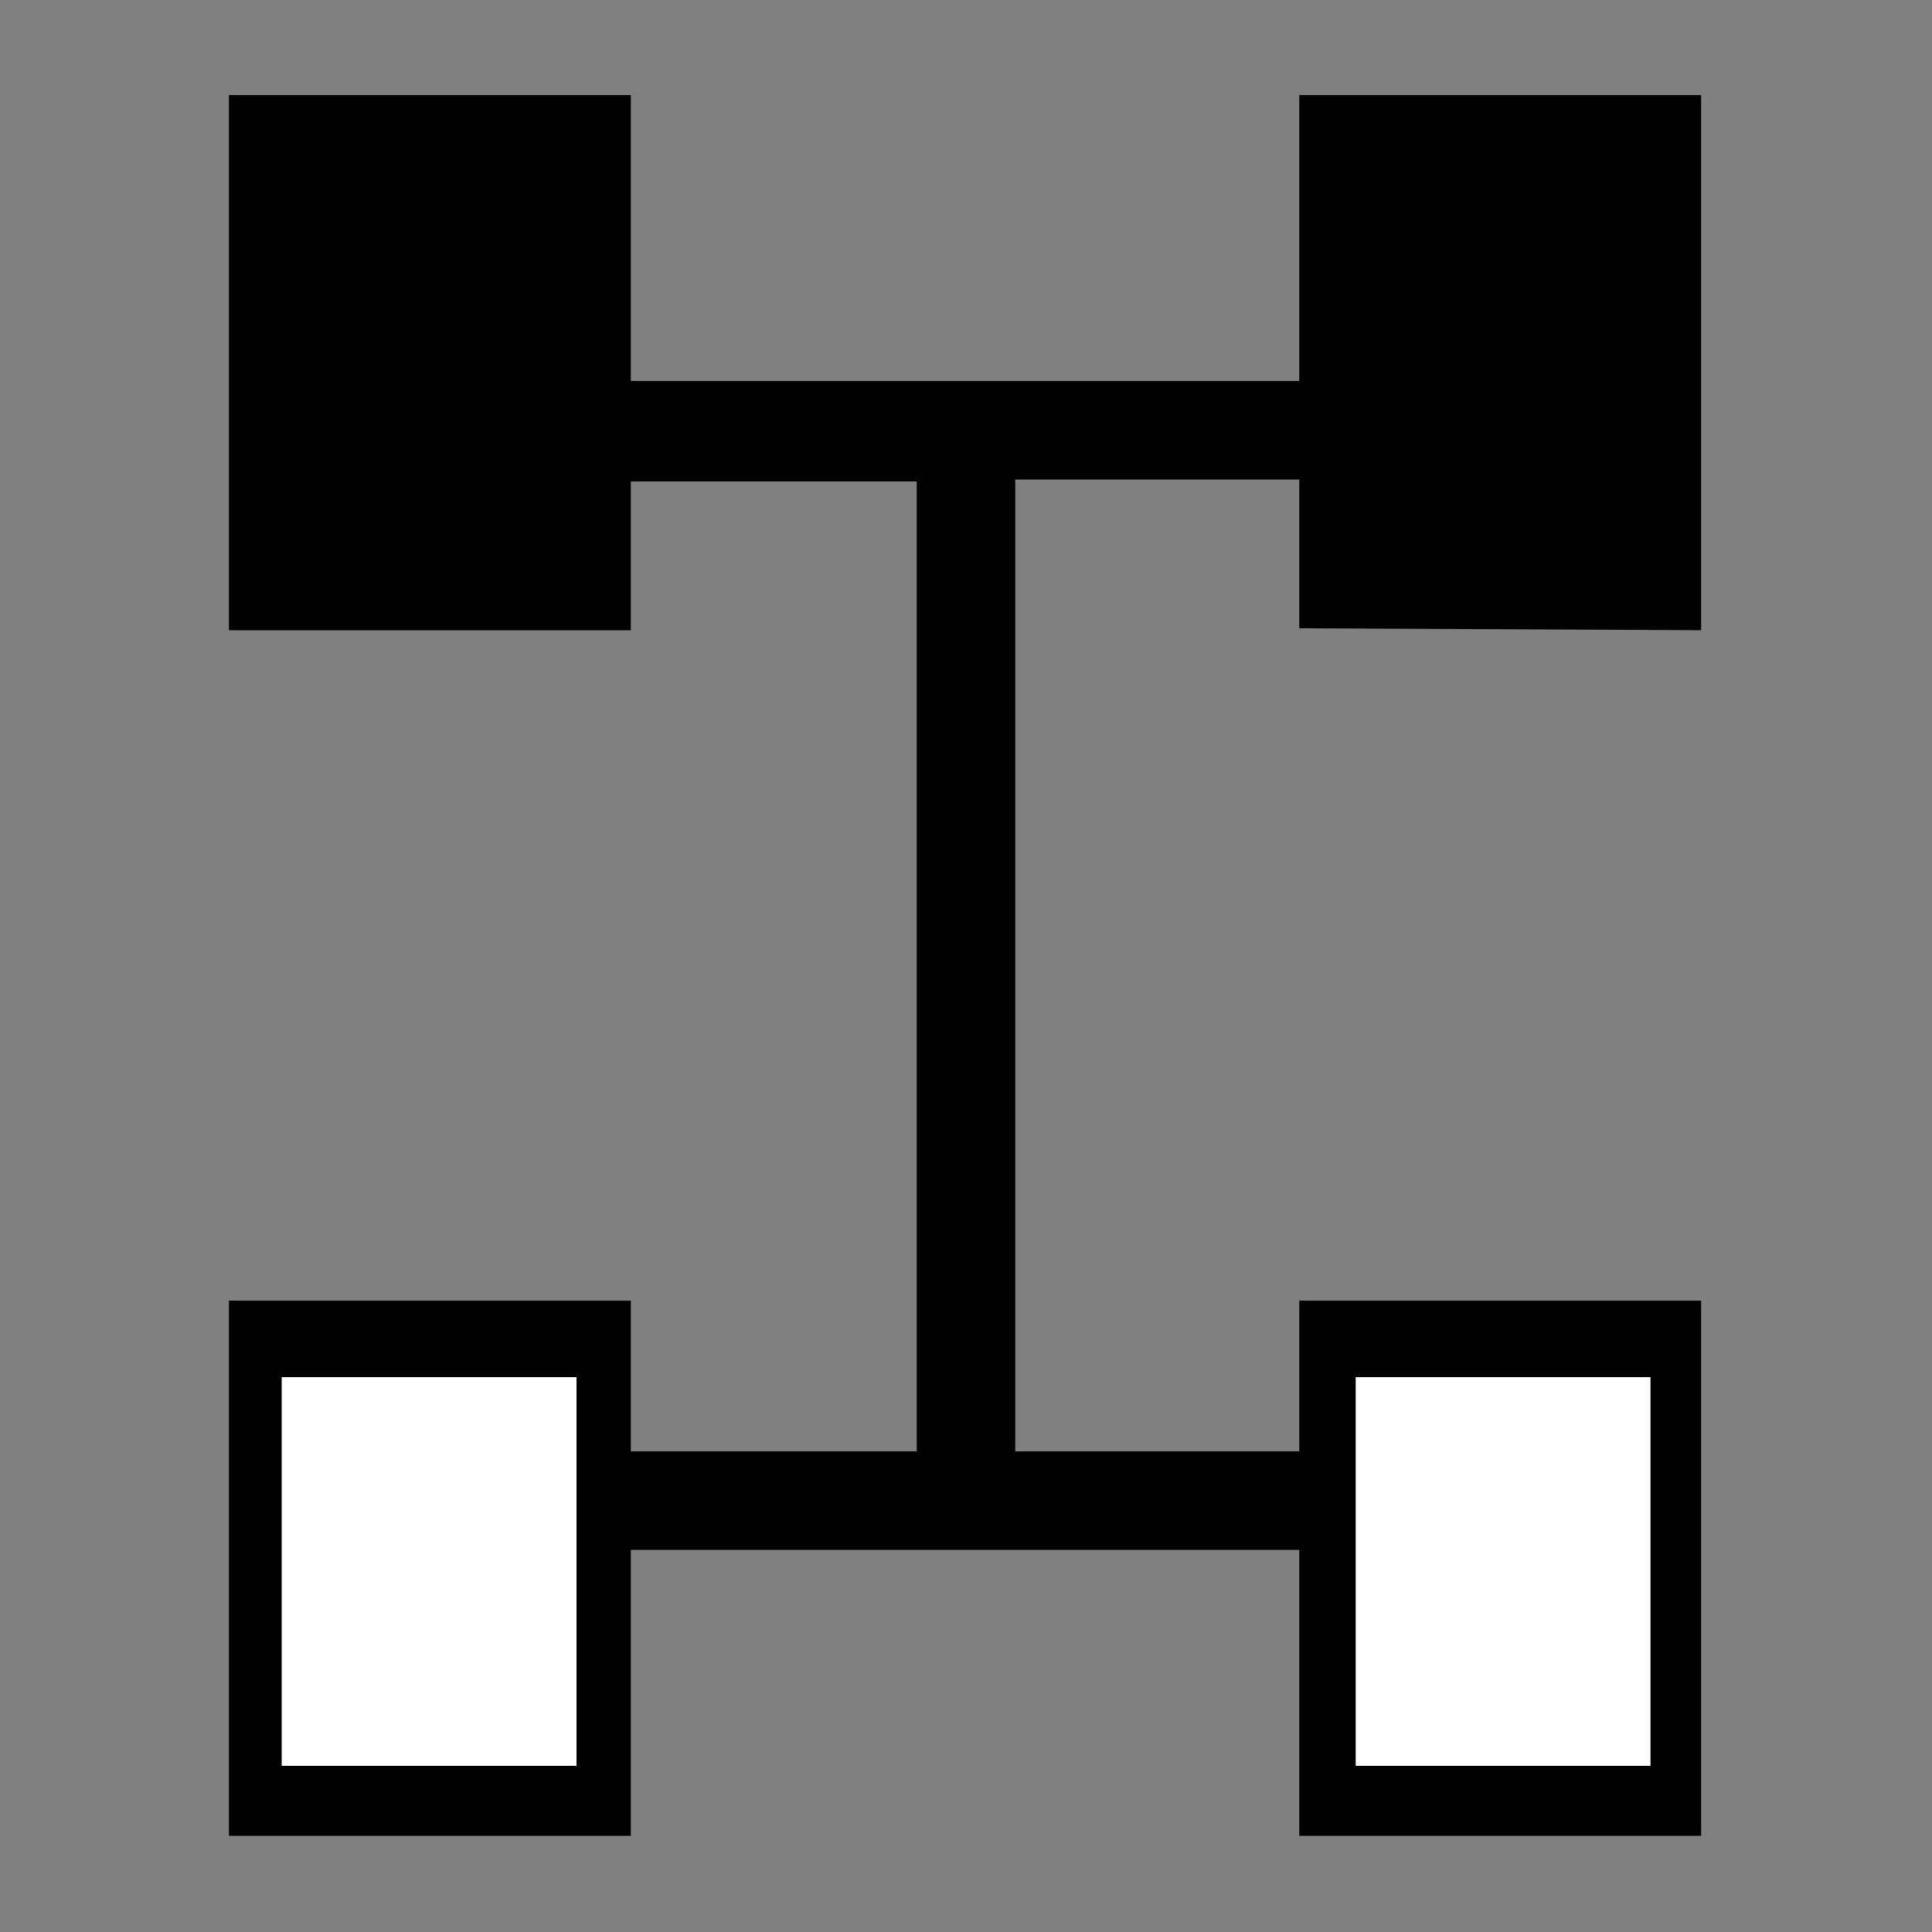
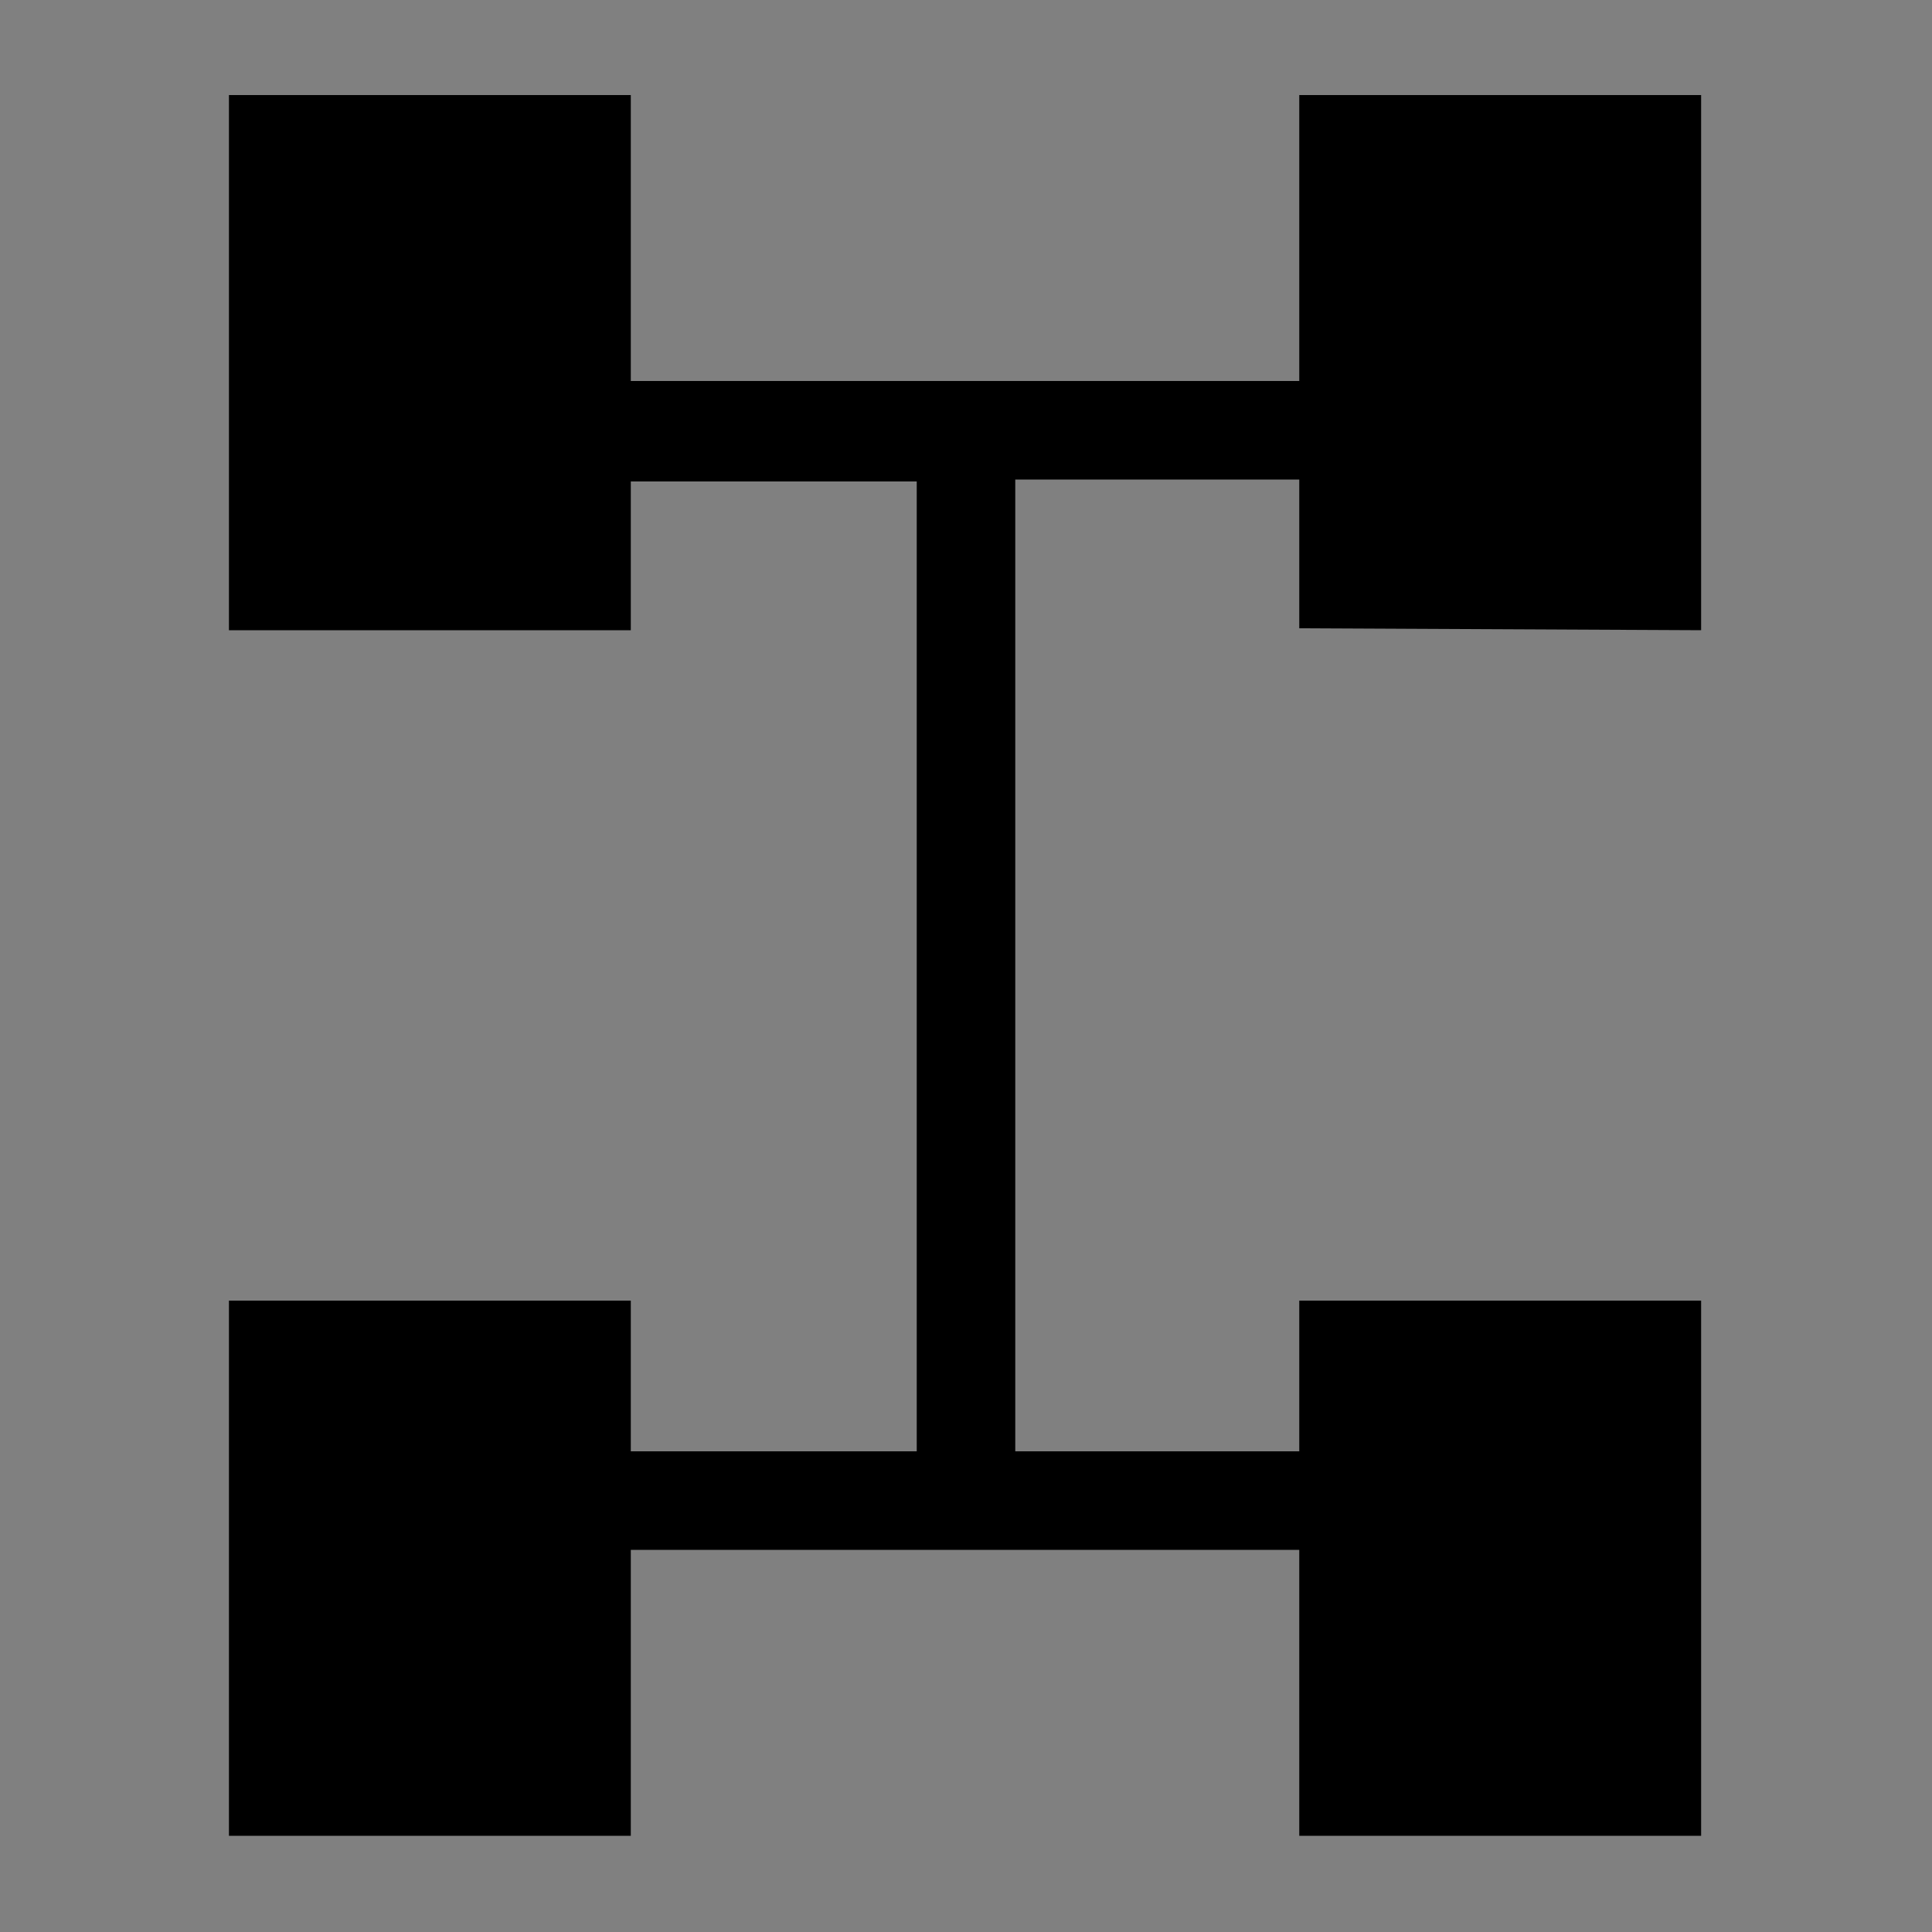
<svg xmlns="http://www.w3.org/2000/svg" version="1.1" id="Layer_1" x="0px" y="0px" viewBox="0 0 1000 1000" style="enable-background:new 0 0 1000 1000;" xml:space="preserve">
  <rect x="0" y="0" width="1000" height="1000" fill="#808080" stroke="none" />
  <style type="text/css">
	.st0{fill:#FFFFFF;}
</style>
  <polygon points="880.5,326.2 880.5,49.2 672.5,49.2 672.5,197.2 326.5,197.2 326.5,49.2 118.5,49.2 118.5,326.2 326.5,326.2   326.5,249.2 474.5,249.2 474.5,751.2 326.5,751.2 326.5,673.2 118.5,673.2 118.5,950.2 326.5,950.2 326.5,802.2 672.5,802.2   672.5,950.2 880.5,950.2 880.5,673.2 672.5,673.2 672.5,751.2 525.5,751.2 525.5,248.2 672.5,248.2 672.5,325.2 " />
-   <rect x="145.8" y="712.8" class="st0" width="152.6" height="201.2" />
-   <rect x="701.7" y="712.8" class="st0" width="152.6" height="201.2" />
</svg>